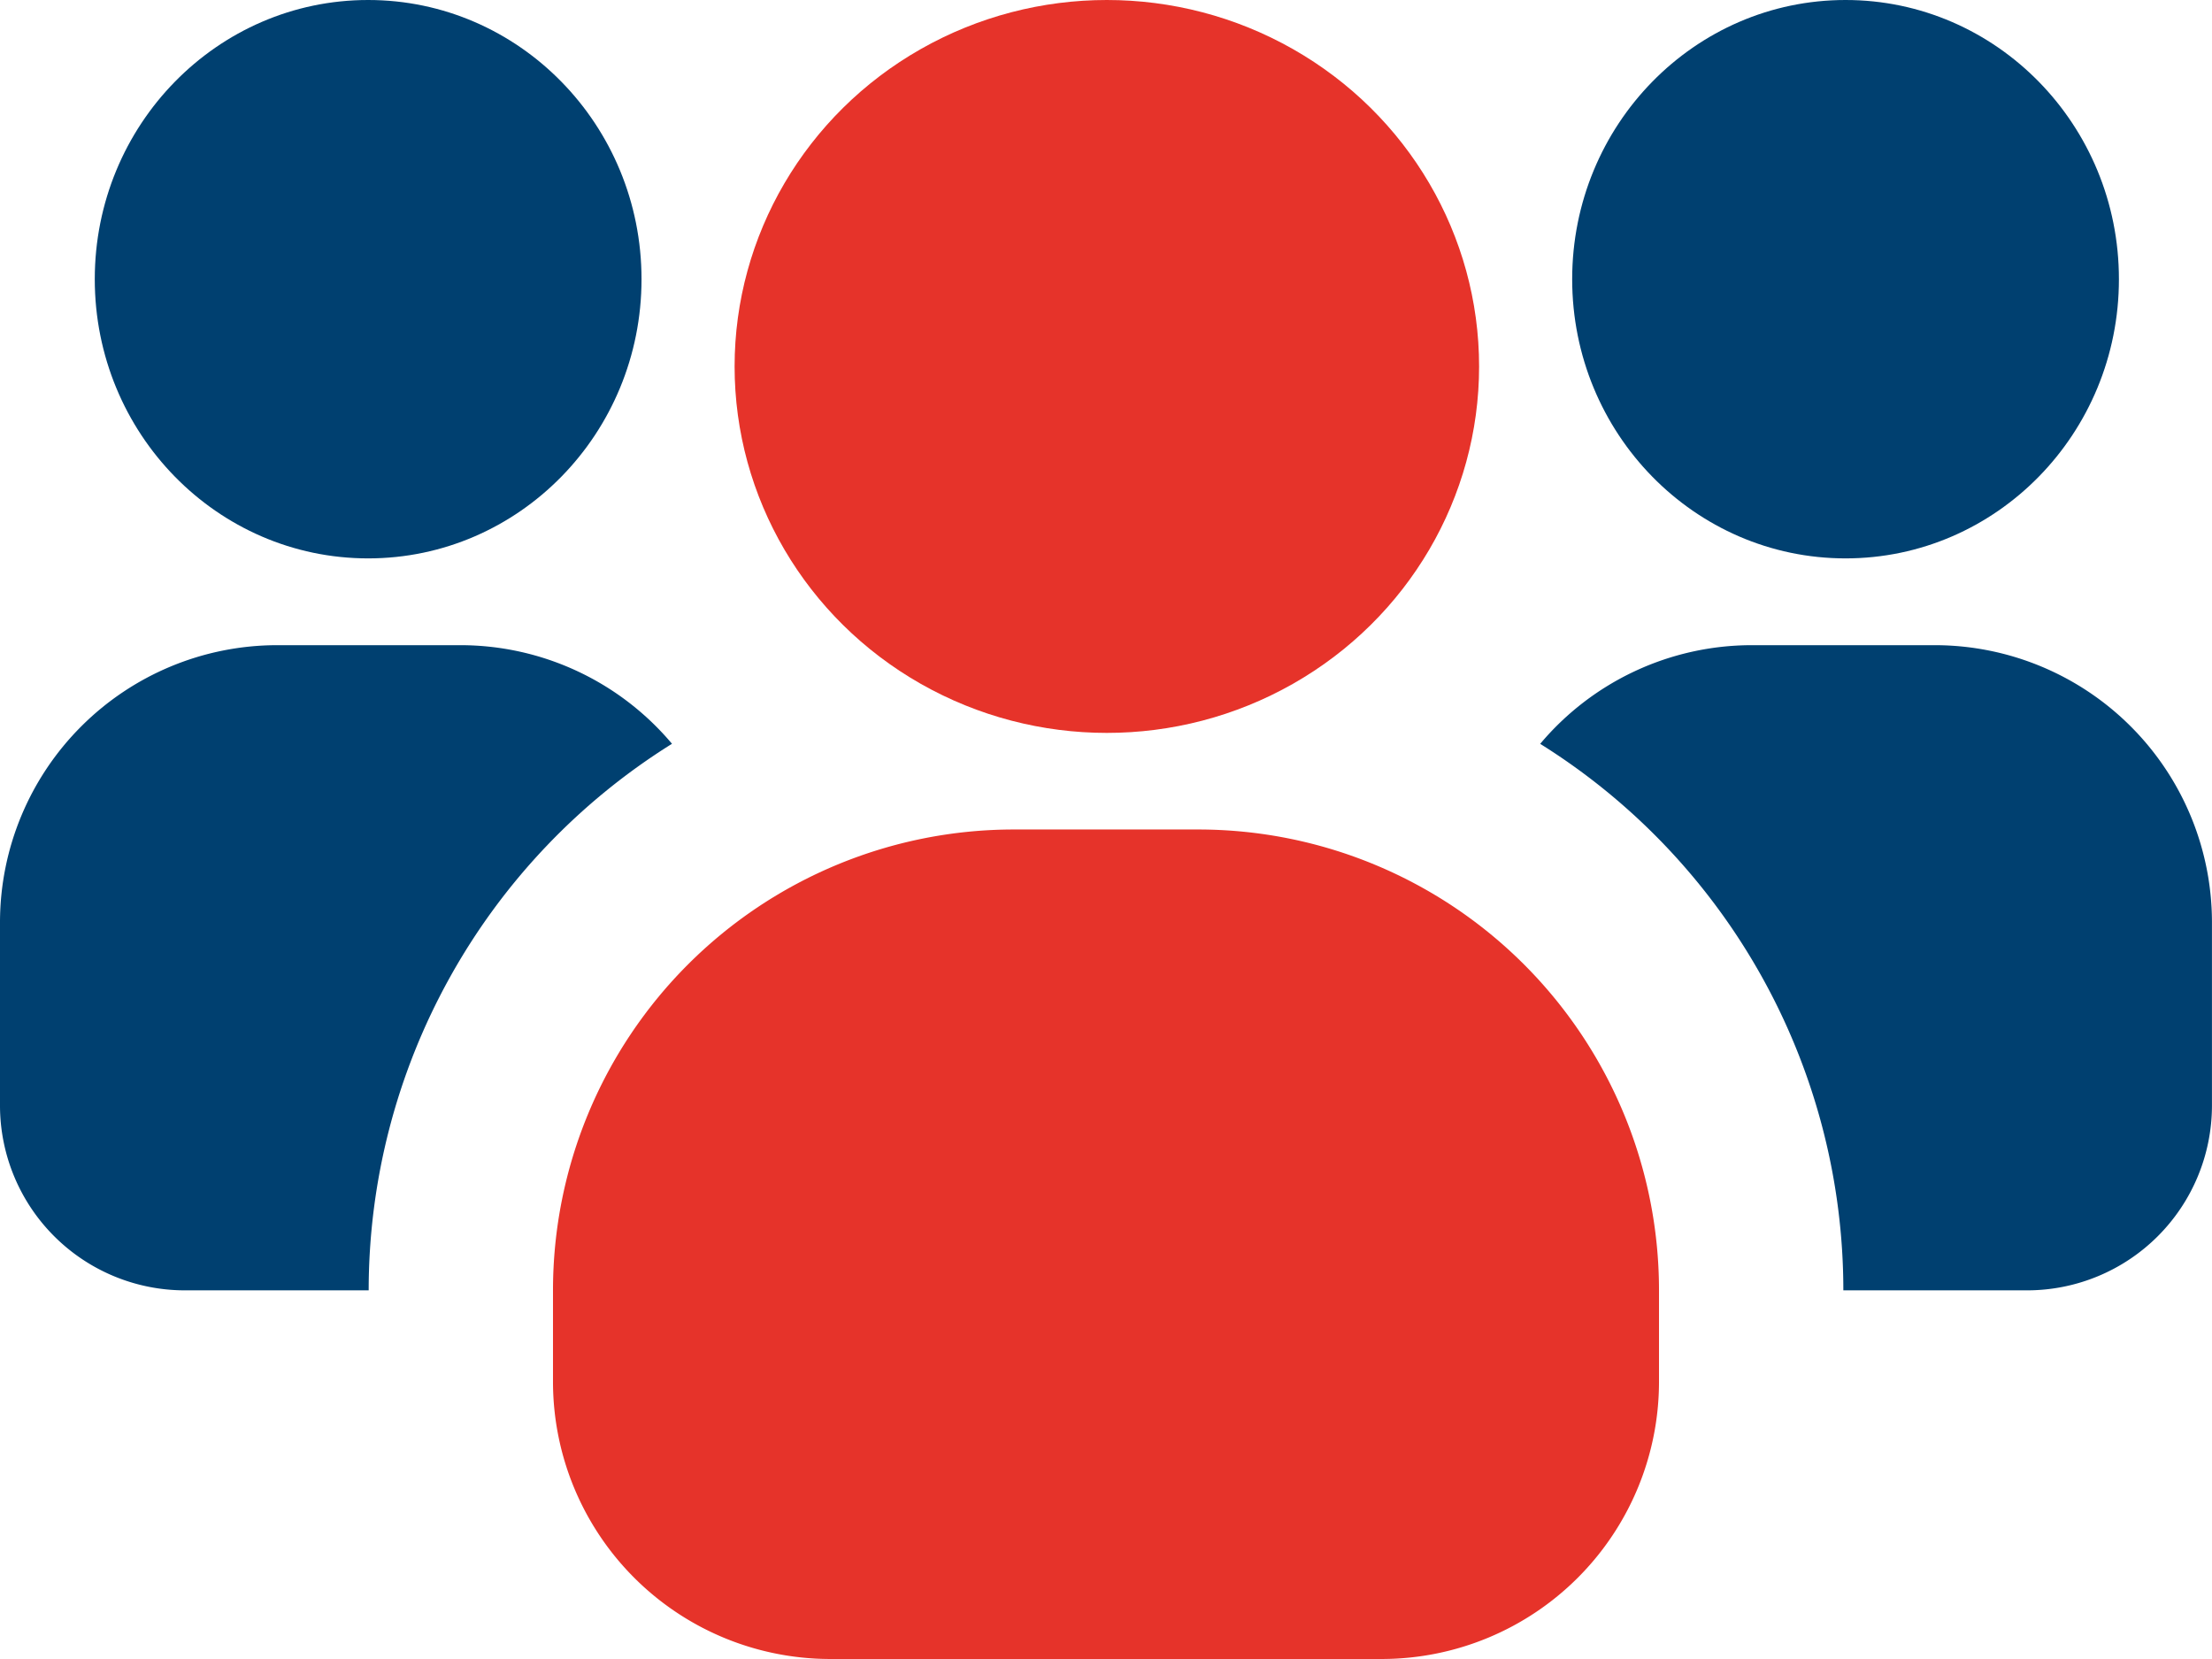
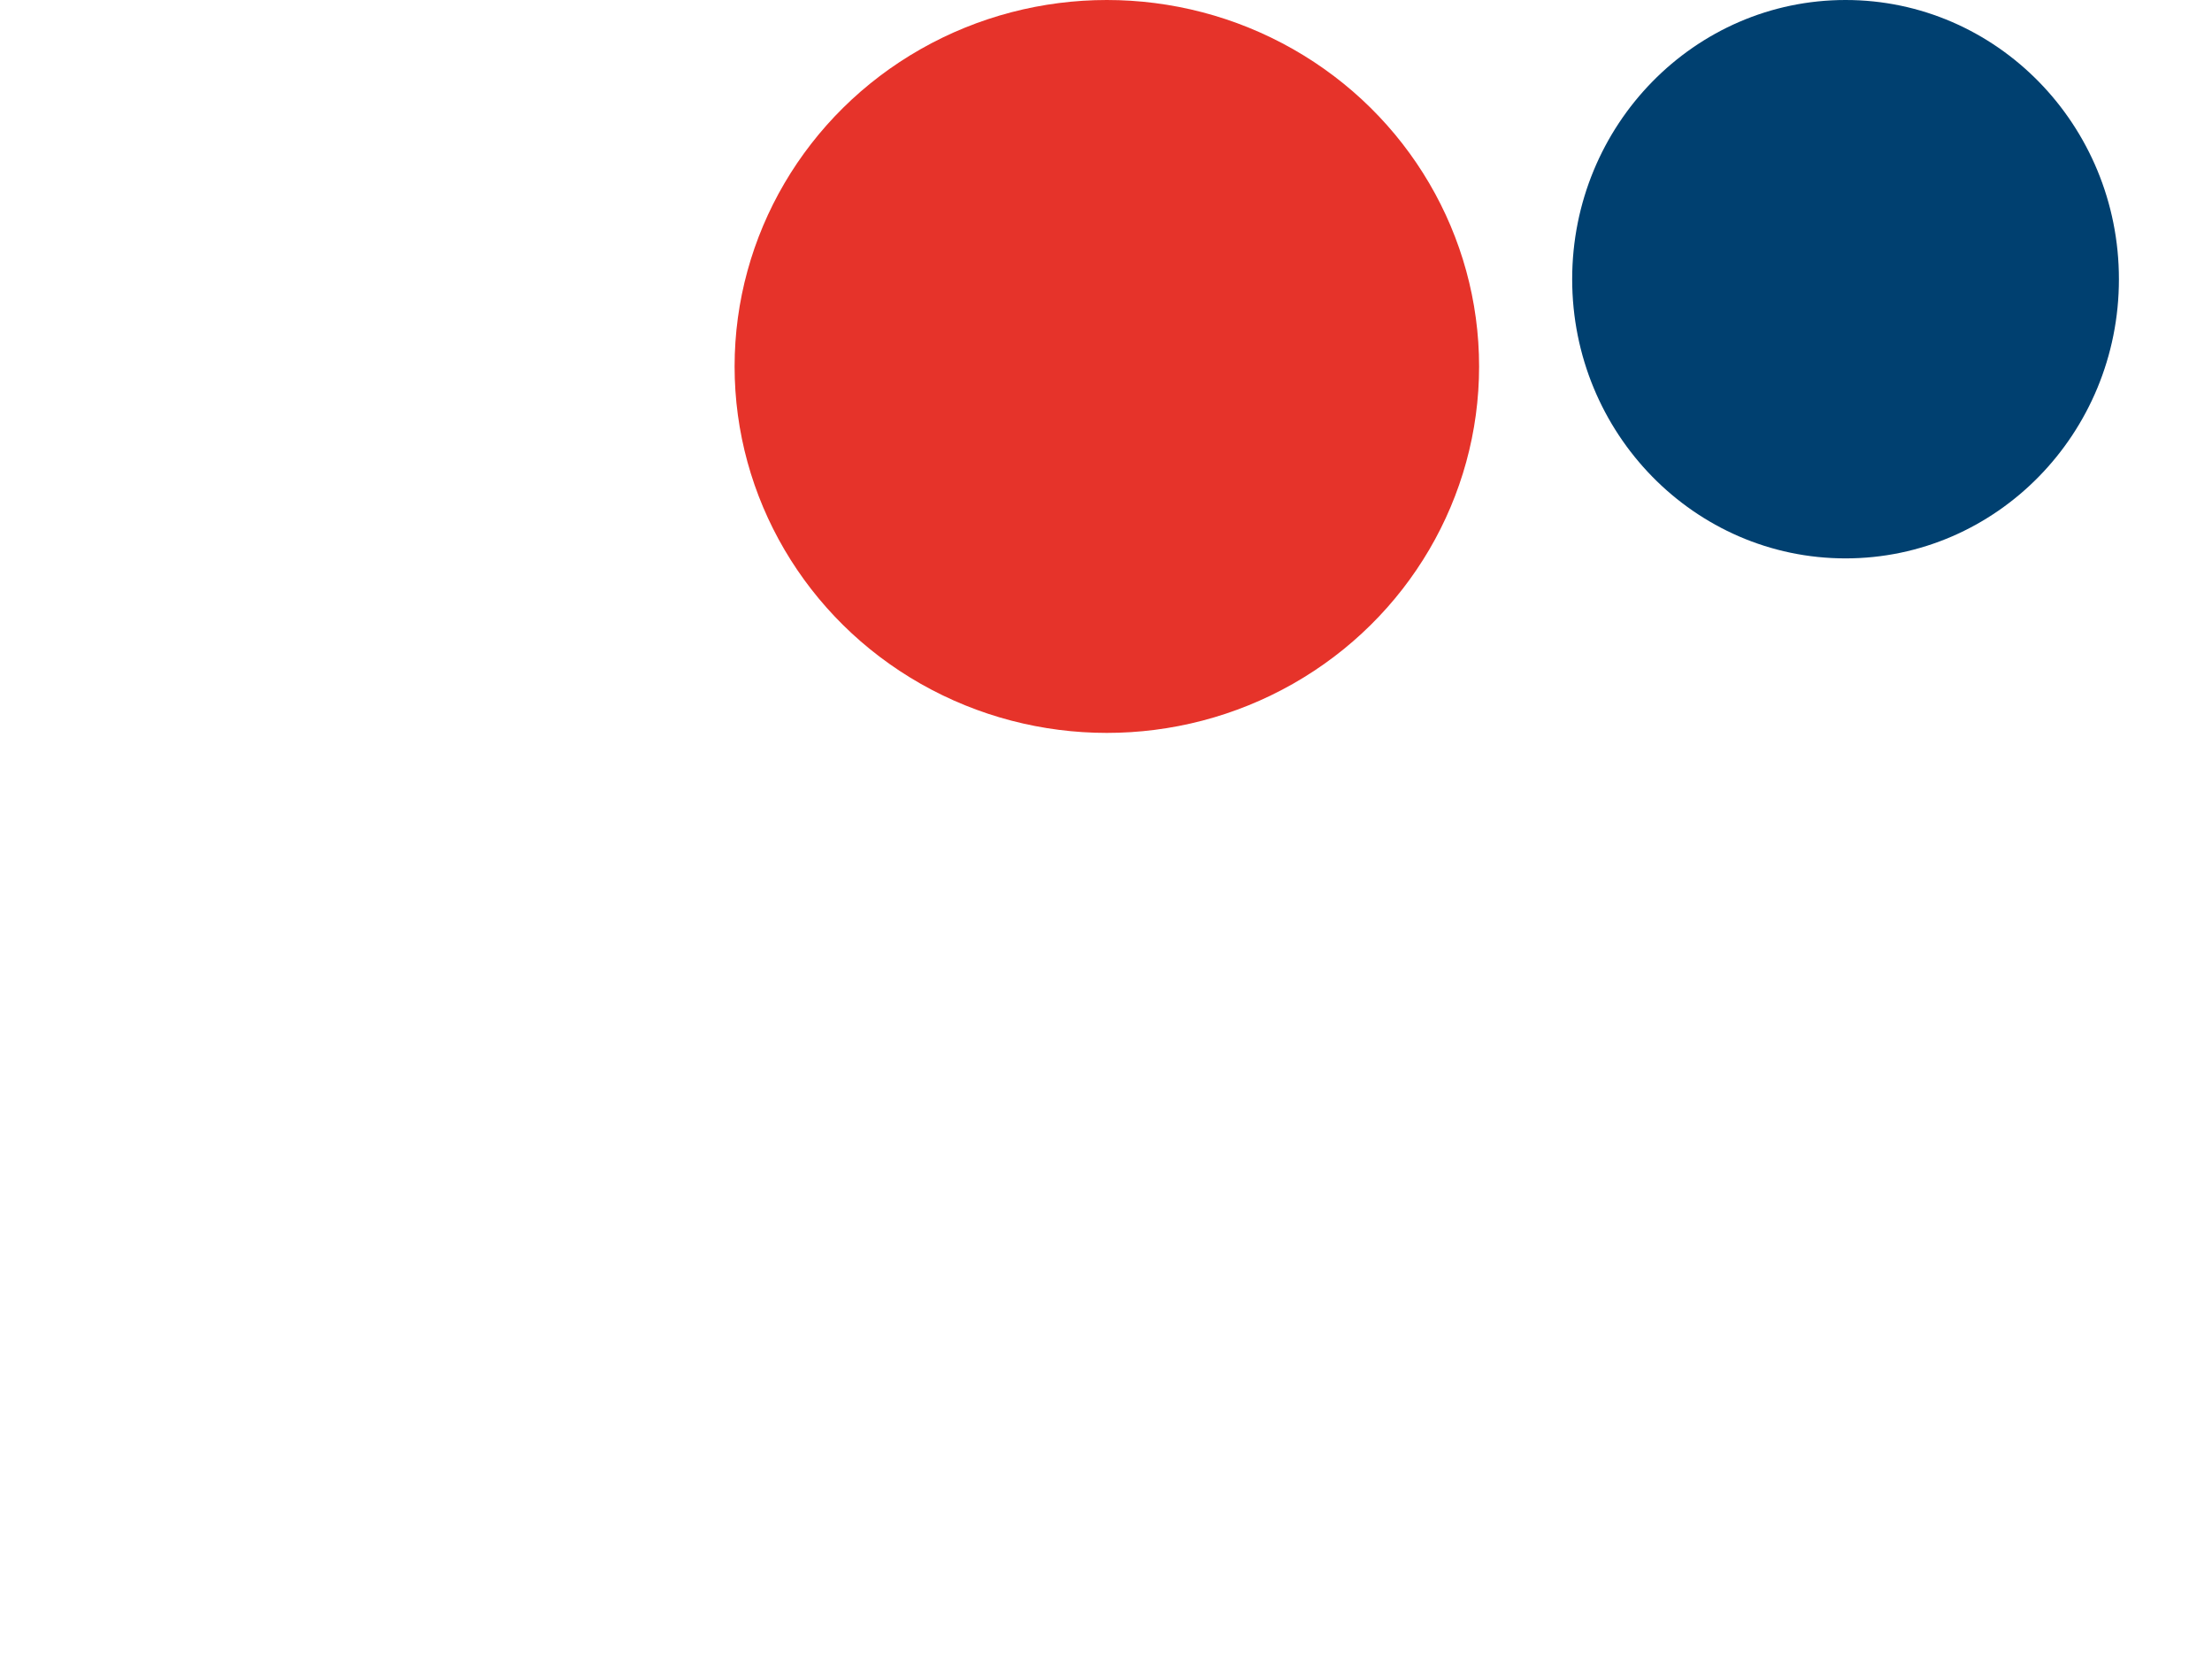
<svg xmlns="http://www.w3.org/2000/svg" id="group-users" width="108.297" height="81.223" viewBox="0 0 108.297 81.223">
-   <ellipse id="Ellipse_8" data-name="Ellipse 8" cx="13.384" cy="13.669" rx="13.384" ry="13.669" transform="translate(4.64)" fill="#004070" />
-   <path id="Tracé_171" data-name="Tracé 171" d="M32.9,14.828A31.546,31.546,0,0,0,18.05,41.587H9.025A9.052,9.052,0,0,1,0,32.562V23.537A13.578,13.578,0,0,1,13.537,10h9.025A13.537,13.537,0,0,1,32.9,14.828Z" transform="translate(0 21.587)" fill="#004070" />
  <ellipse id="Ellipse_9" data-name="Ellipse 9" cx="13.384" cy="13.669" rx="13.384" ry="13.669" transform="translate(76.972)" fill="#004070" />
-   <path id="Tracé_172" data-name="Tracé 172" d="M49.6,23.537v9.025a9.052,9.052,0,0,1-9.025,9.025H31.553A31.544,31.544,0,0,0,16.711,14.831,13.537,13.537,0,0,1,27.04,10h9.025A13.578,13.578,0,0,1,49.6,23.537Z" transform="translate(58.695 21.587)" fill="#004070" />
  <ellipse id="Ellipse_10" data-name="Ellipse 10" cx="18.225" cy="17.941" rx="18.225" ry="17.941" transform="translate(35.965)" fill="#e6332a" />
-   <path id="Tracé_173" data-name="Tracé 173" d="M60.149,34.562v4.512A13.578,13.578,0,0,1,46.611,52.611H19.537A13.578,13.578,0,0,1,6,39.074V34.562A22.562,22.562,0,0,1,28.562,12h9.025A22.562,22.562,0,0,1,60.149,34.562Z" transform="translate(21.074 28.611)" fill="#e6332a" />
</svg>